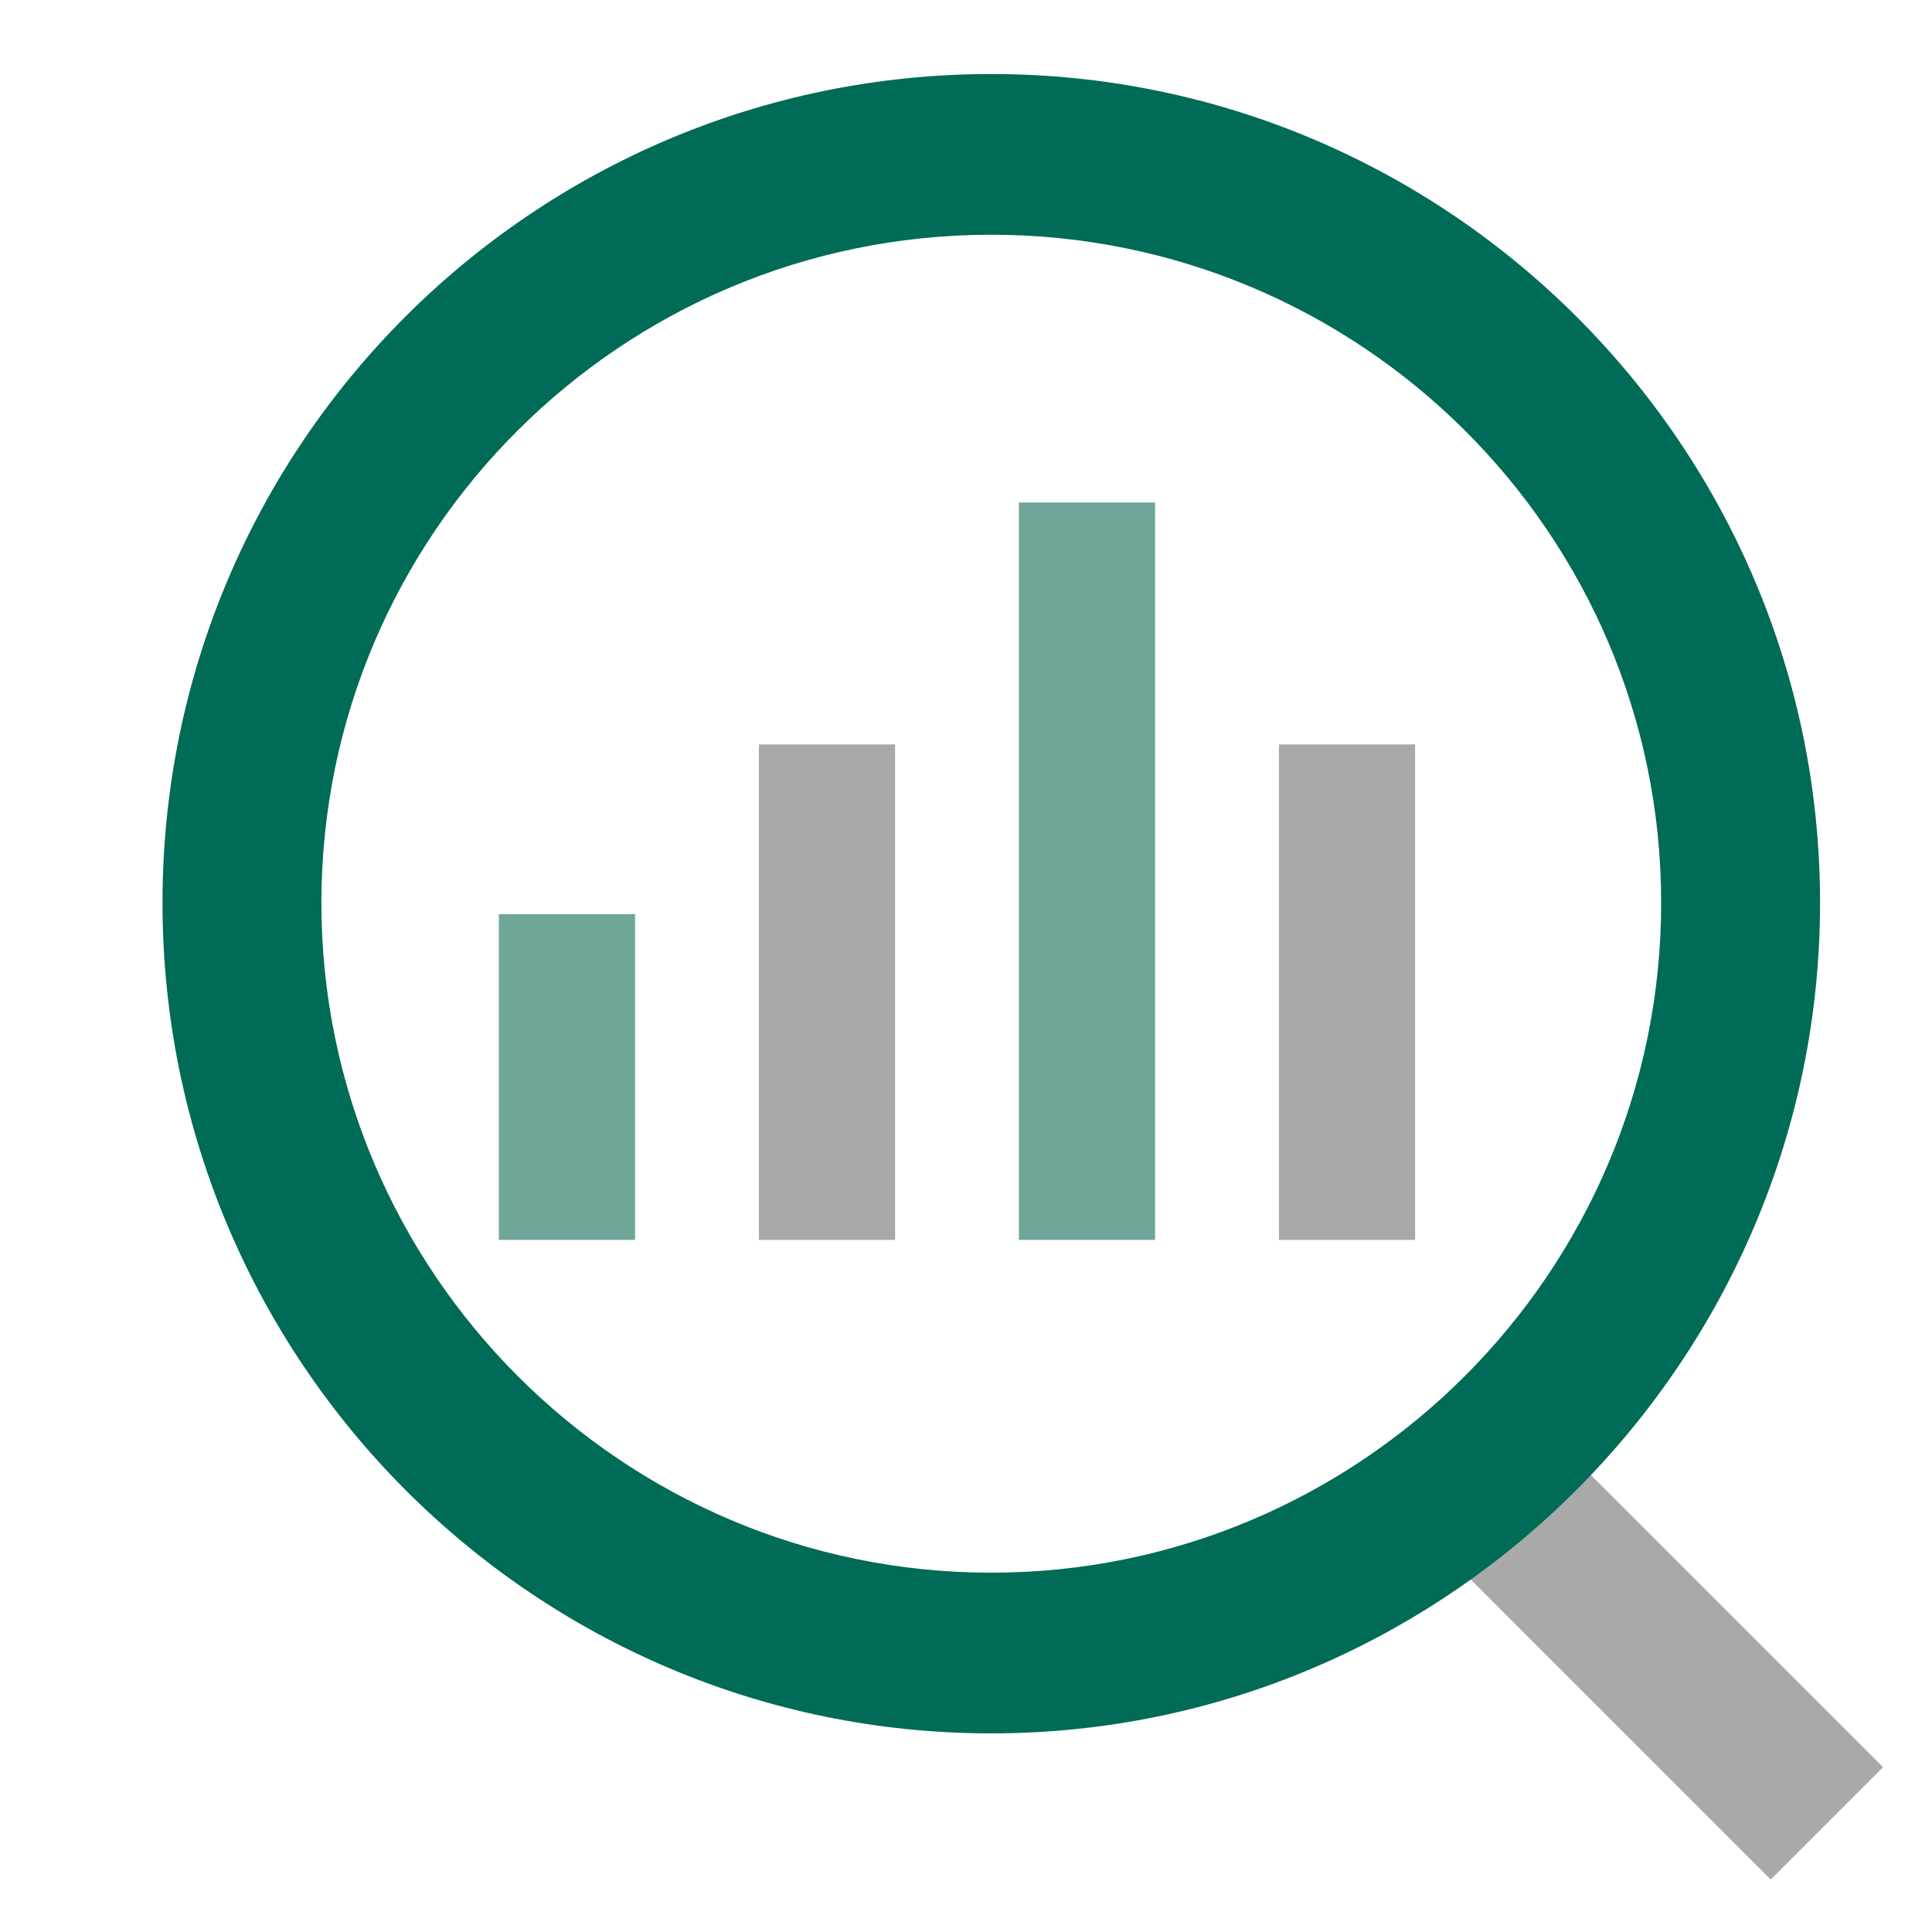
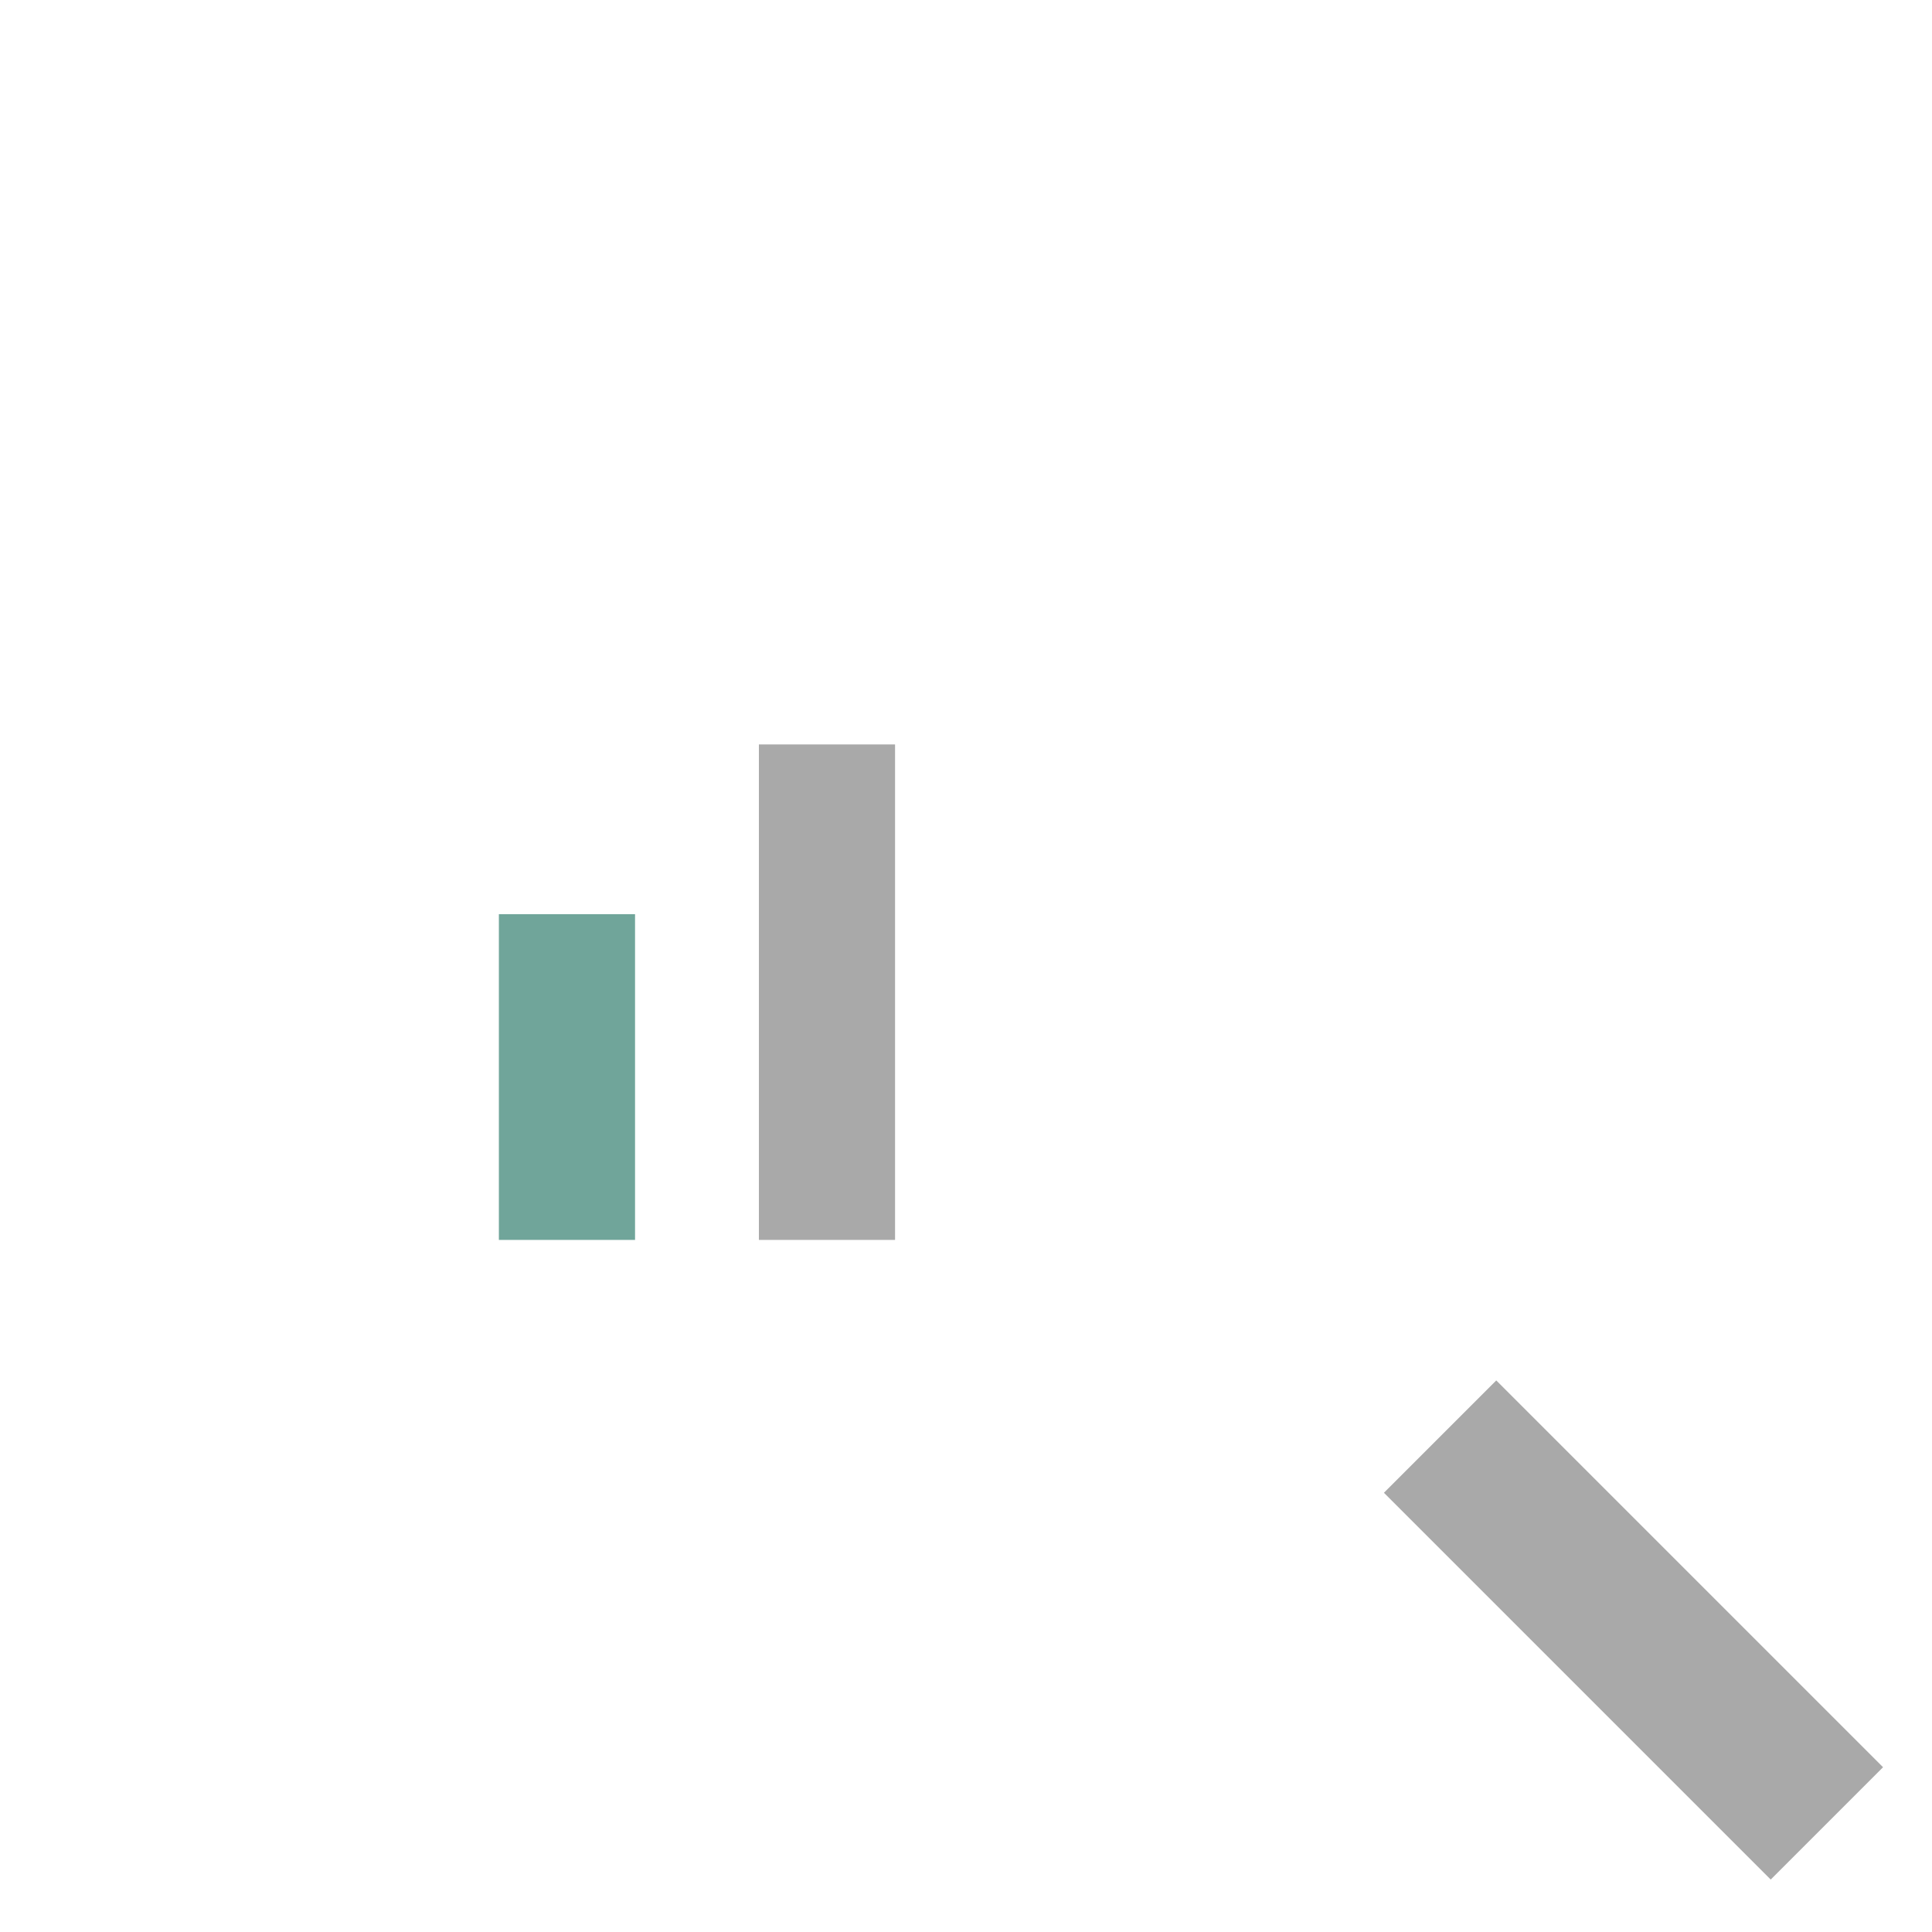
<svg xmlns="http://www.w3.org/2000/svg" version="1.1" id="Layer_1" x="0px" y="0px" viewBox="0 0 107 107" style="enable-background:new 0 0 107 107;" xml:space="preserve">
  <style type="text/css">
	.st0{fill:#006A56;}
	.st1{fill:#A9A9A9;}
	.st2{fill:#70A59A;}
	.st3{fill:none;stroke:url(#SVGID_1_);stroke-width:7.863;stroke-miterlimit:10;}
	
		.st4{fill:none;stroke:url(#SVGID_00000013890833083673229580000014820487348067189181_);stroke-width:7.863;stroke-miterlimit:10;}
	.st5{fill:none;stroke:#006A56;stroke-width:6.068;stroke-miterlimit:10;}
	.st6{fill:#E3E3E3;}
	.st7{fill:#8FE5F2;}
	
		.st8{fill:none;stroke:url(#SVGID_00000042000526934221050380000016855621926055348154_);stroke-width:7.863;stroke-miterlimit:10;}
	
		.st9{fill:none;stroke:url(#SVGID_00000044882099966467643980000006020261614984716713_);stroke-width:7.863;stroke-miterlimit:10;}
	.st10{fill:none;stroke:#006A56;stroke-width:7.654;stroke-miterlimit:10;}
	.st11{fill:none;stroke:#71A59A;stroke-width:7.654;stroke-miterlimit:10;}
	.st12{fill:none;stroke:#70A59A;stroke-width:7.654;stroke-miterlimit:10;}
	.st13{fill:#4D7F71;}
	.st14{fill:none;stroke:#70A59A;stroke-width:5.669;stroke-miterlimit:10;}
	.st15{fill:none;stroke:#006A56;stroke-width:5.669;stroke-miterlimit:10;}
	.st16{fill:none;stroke:#A9A9A9;stroke-width:5.669;stroke-miterlimit:10;}
	.st17{fill:none;stroke:#8FE5F2;stroke-width:5.669;stroke-miterlimit:10;}
	.st18{fill:none;stroke:#A9A9A9;stroke-width:7.654;stroke-miterlimit:10;}
	.st19{fill:none;stroke:#006A56;stroke-width:6.646;stroke-miterlimit:10;}
	.st20{fill:none;stroke:#E3E3E3;stroke-width:7.654;stroke-miterlimit:10;}
	.st21{fill:none;stroke:#8FE5F2;stroke-width:7.654;stroke-miterlimit:10;}
	.st22{fill:none;stroke:#70A59A;stroke-width:6.646;stroke-miterlimit:10;}
	.st23{fill:none;stroke:#E3E3E3;stroke-width:5.669;stroke-miterlimit:10;}
	.st24{fill:none;stroke:#006A56;stroke-width:7.087;stroke-miterlimit:10;}
	.st25{fill:none;stroke:#70A59A;stroke-width:7.087;stroke-miterlimit:10;}
	.st26{fill:none;stroke:#8FE5F2;stroke-width:6.711;stroke-miterlimit:10;}
	.st27{fill:none;stroke:#E3E3E3;stroke-width:6.52;stroke-miterlimit:10;}
	.st28{fill:none;stroke:#8FE5F2;stroke-width:6.52;stroke-miterlimit:10;}
	.st29{fill:none;stroke:#70A59A;stroke-width:6.52;stroke-miterlimit:10;}
	.st30{fill:none;stroke:#70A59A;stroke-width:6.711;stroke-miterlimit:10;}
	.st31{fill:none;stroke:#A9A9A9;stroke-width:6.52;stroke-miterlimit:10;}
	.st32{fill:none;stroke:#006A56;stroke-width:6.52;stroke-miterlimit:10;}
	.st33{fill:none;stroke:#70A59A;stroke-width:6.236;stroke-linecap:round;stroke-linejoin:round;stroke-miterlimit:10;}
	.st34{fill:none;stroke:#70A59A;stroke-width:5.669;stroke-linejoin:round;stroke-miterlimit:10;}
	.st35{fill:#006B56;}
	.st36{fill:none;stroke:#70A59A;stroke-width:5.547;stroke-linecap:square;stroke-miterlimit:10;}
	.st37{fill:none;stroke:#70A59A;stroke-width:6.933;stroke-miterlimit:10;}
	.st38{fill:none;stroke:#006A56;stroke-width:5.186;stroke-miterlimit:10;}
	.st39{fill:none;stroke:#70A59A;stroke-width:5.186;stroke-miterlimit:10;}
	.st40{fill:none;stroke:#A9A9A9;stroke-width:5.186;stroke-miterlimit:10;}
	.st41{fill:none;stroke:#A9A9A9;stroke-width:5.669;stroke-miterlimit:10;}
	.st42{fill:none;stroke:#70A59A;stroke-width:5.669;stroke-miterlimit:10;}
	.st43{fill:none;stroke:#006A56;stroke-width:5.669;stroke-miterlimit:10;}
	.st44{fill:none;stroke:#8FE5F2;stroke-width:6.236;stroke-linecap:round;stroke-linejoin:round;stroke-miterlimit:10;}
	.st45{fill:none;stroke:#8FE5F2;stroke-width:5.669;stroke-linejoin:round;stroke-miterlimit:10;}
	.st46{fill:#FFFFFF;}
	.st47{fill:none;stroke:#8FE5F2;stroke-width:5.547;stroke-linecap:square;stroke-miterlimit:10;}
	.st48{fill:none;stroke:#8FE5F2;stroke-width:6.933;stroke-miterlimit:10;}
	.st49{fill:none;stroke:#8FE5F2;stroke-width:5.186;stroke-miterlimit:10;}
	.st50{fill:none;stroke:#FFFFFF;stroke-width:5.186;stroke-miterlimit:10;}
	.st51{fill:none;stroke:#FFFFFF;stroke-width:5.669;stroke-miterlimit:10;}
	.st52{fill:none;stroke:#8FE5F2;stroke-width:5.669;stroke-miterlimit:10;}
	.st53{fill:none;stroke:#006A56;stroke-width:7.087;stroke-miterlimit:10;}
	.st54{fill:none;stroke:#006A56;stroke-width:6.306;stroke-miterlimit:10;}
	.st55{fill:#70A59A;stroke:#A9A9A9;stroke-width:7.087;stroke-miterlimit:10;}
	.st56{fill:none;stroke:#70A59A;stroke-width:7.087;stroke-miterlimit:10;}
	.st57{fill:none;stroke:#70A59A;stroke-width:6.306;stroke-miterlimit:10;}
	.st58{fill:none;stroke:#A9A9A9;stroke-width:6.005;stroke-miterlimit:10;}
	.st59{fill:none;stroke:#8FE5F2;stroke-width:7.087;stroke-miterlimit:10;}
	.st60{fill:none;stroke:#E3E3E3;stroke-width:6.005;stroke-miterlimit:10;}
	.st61{fill:none;stroke:#006A56;stroke-width:6.236;stroke-miterlimit:10;}
	.st62{fill:#70A59A;stroke:#70A59A;stroke-miterlimit:10;}
	.st63{fill:#70A59A;stroke:#70A59A;stroke-width:1.381;stroke-miterlimit:10;}
	.st64{fill:none;stroke:#A9A9A9;stroke-width:1.381;stroke-miterlimit:10;}
	.st65{fill:none;stroke:#A9A9A9;stroke-width:7.087;stroke-miterlimit:10;}
	.st66{fill:none;stroke:#70A59A;stroke-width:4.649;stroke-miterlimit:10;}
	.st67{fill:none;stroke:#A9A9A9;stroke-width:4.649;stroke-miterlimit:10;}
	.st68{fill:#8FE5F2;stroke:#70A59A;stroke-miterlimit:10;}
	.st69{fill:#8FE5F2;stroke:#8FE5F2;stroke-width:1.381;stroke-miterlimit:10;}
	.st70{fill:none;stroke:#E3E3E3;stroke-width:1.381;stroke-miterlimit:10;}
	.st71{fill:none;stroke:#E3E3E3;stroke-width:7.087;stroke-miterlimit:10;}
	.st72{fill:none;stroke:#8FE5F2;stroke-width:4.649;stroke-miterlimit:10;}
	.st73{fill:none;stroke:#E3E3E3;stroke-width:4.649;stroke-miterlimit:10;}
	.st74{fill:none;stroke:#70A59A;stroke-width:5.448;stroke-linecap:square;stroke-miterlimit:10;}
	.st75{fill:none;stroke:#A9A9A9;stroke-width:7.087;stroke-linejoin:round;stroke-miterlimit:10;}
	.st76{fill:none;stroke:#70A59A;stroke-width:7.087;stroke-linejoin:round;stroke-miterlimit:10;}
	.st77{fill:none;stroke:#70A59A;stroke-width:7.541;stroke-linecap:square;stroke-miterlimit:10;}
	.st78{fill:none;stroke:#A9A9A9;stroke-width:7.541;stroke-linecap:square;stroke-miterlimit:10;}
	.st79{fill:none;stroke:#A9A9A9;stroke-width:4.252;stroke-miterlimit:10;}
	.st80{fill:none;stroke:#006A56;stroke-width:4.252;stroke-miterlimit:10;}
	.st81{fill:none;stroke:#70A59A;stroke-width:4.252;stroke-miterlimit:10;}
</style>
  <g>
    <g>
      <rect x="86.1" y="75.1" transform="matrix(0.707 -0.707 0.707 0.707 -37.323 90.451)" class="st1" width="8.8" height="30.3" />
      <g>
-         <path class="st35" d="M54.9,96C29.6,96,9,75.4,9,50S29.6,4.1,54.9,4.1c25.3,0,45.9,20.6,45.9,45.9S80.2,96,54.9,96 M54.9,13     C34.4,13,17.8,29.6,17.8,50s16.6,37.1,37.1,37.1C75.3,87.1,92,70.5,92,50S75.3,13,54.9,13" />
-       </g>
+         </g>
    </g>
    <line class="st77" x1="31.4" y1="54.4" x2="31.4" y2="64.9" />
    <line class="st78" x1="45.8" y1="45" x2="45.8" y2="64.9" />
-     <line class="st78" x1="74.6" y1="45" x2="74.6" y2="64.9" />
-     <line class="st77" x1="60.2" y1="31.6" x2="60.2" y2="64.9" />
  </g>
</svg>